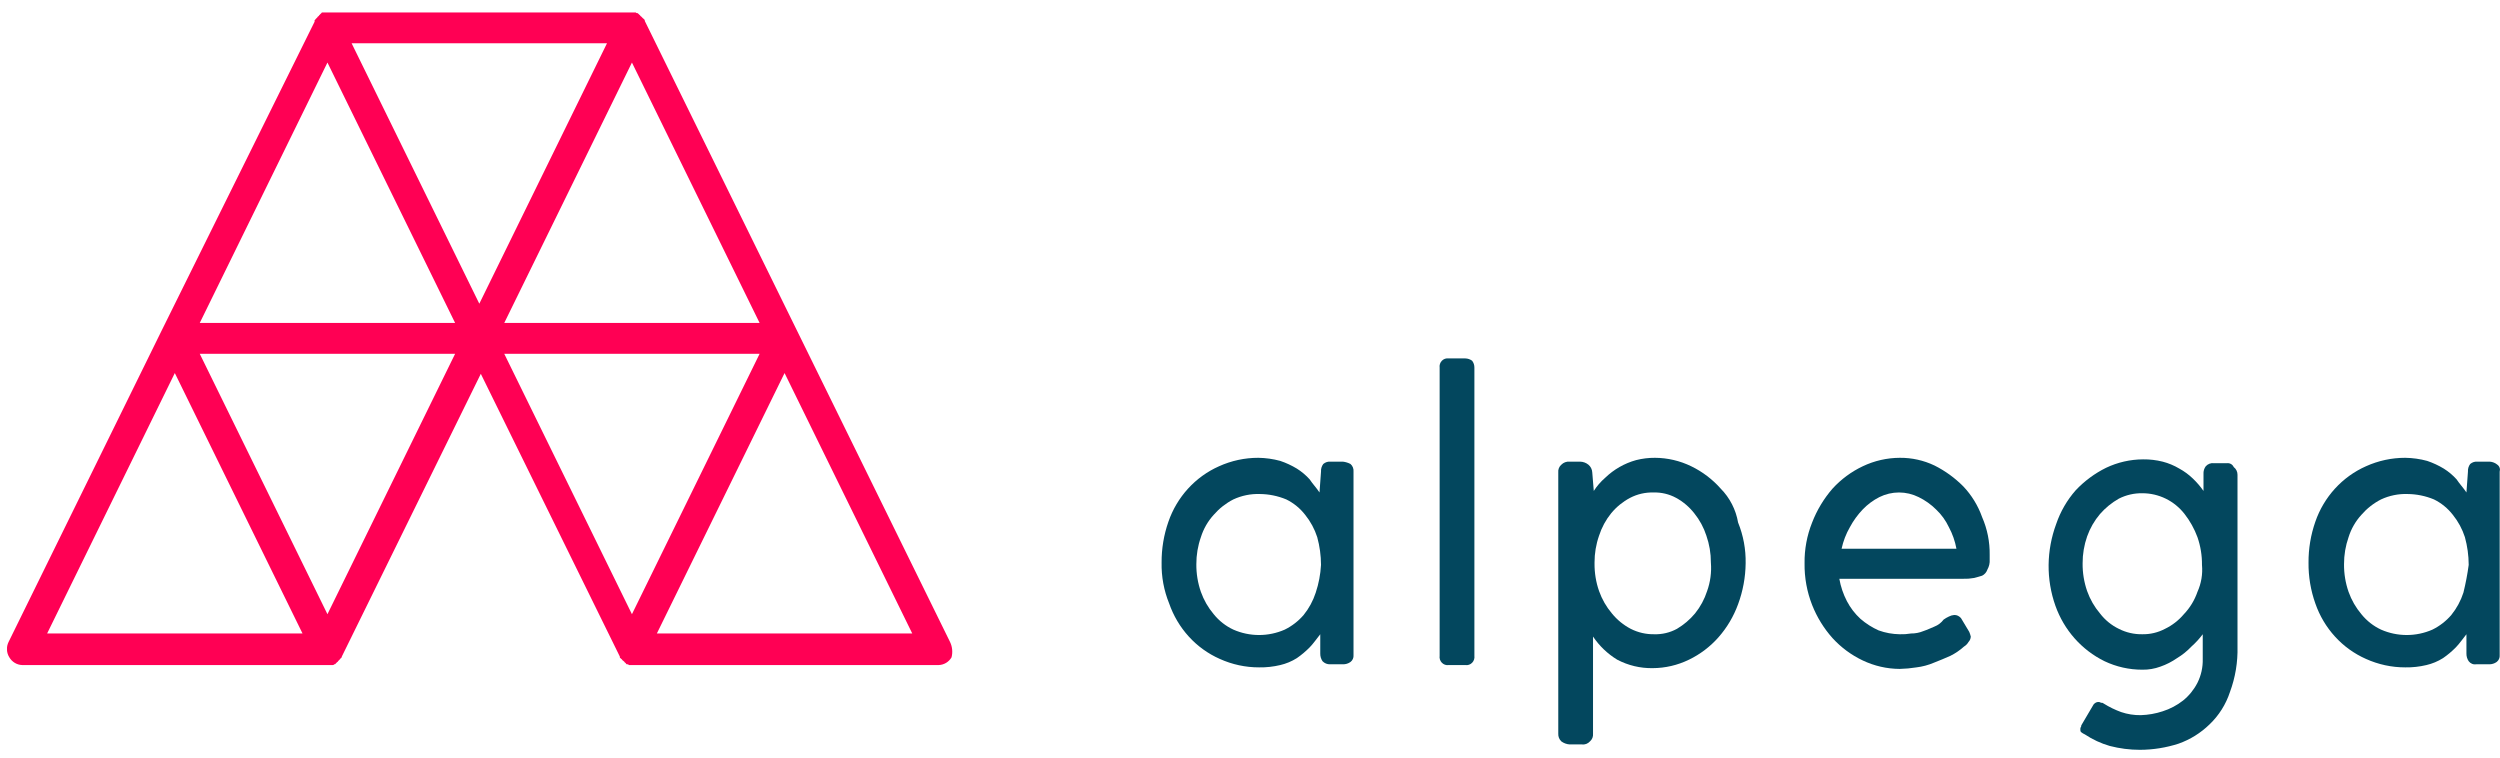
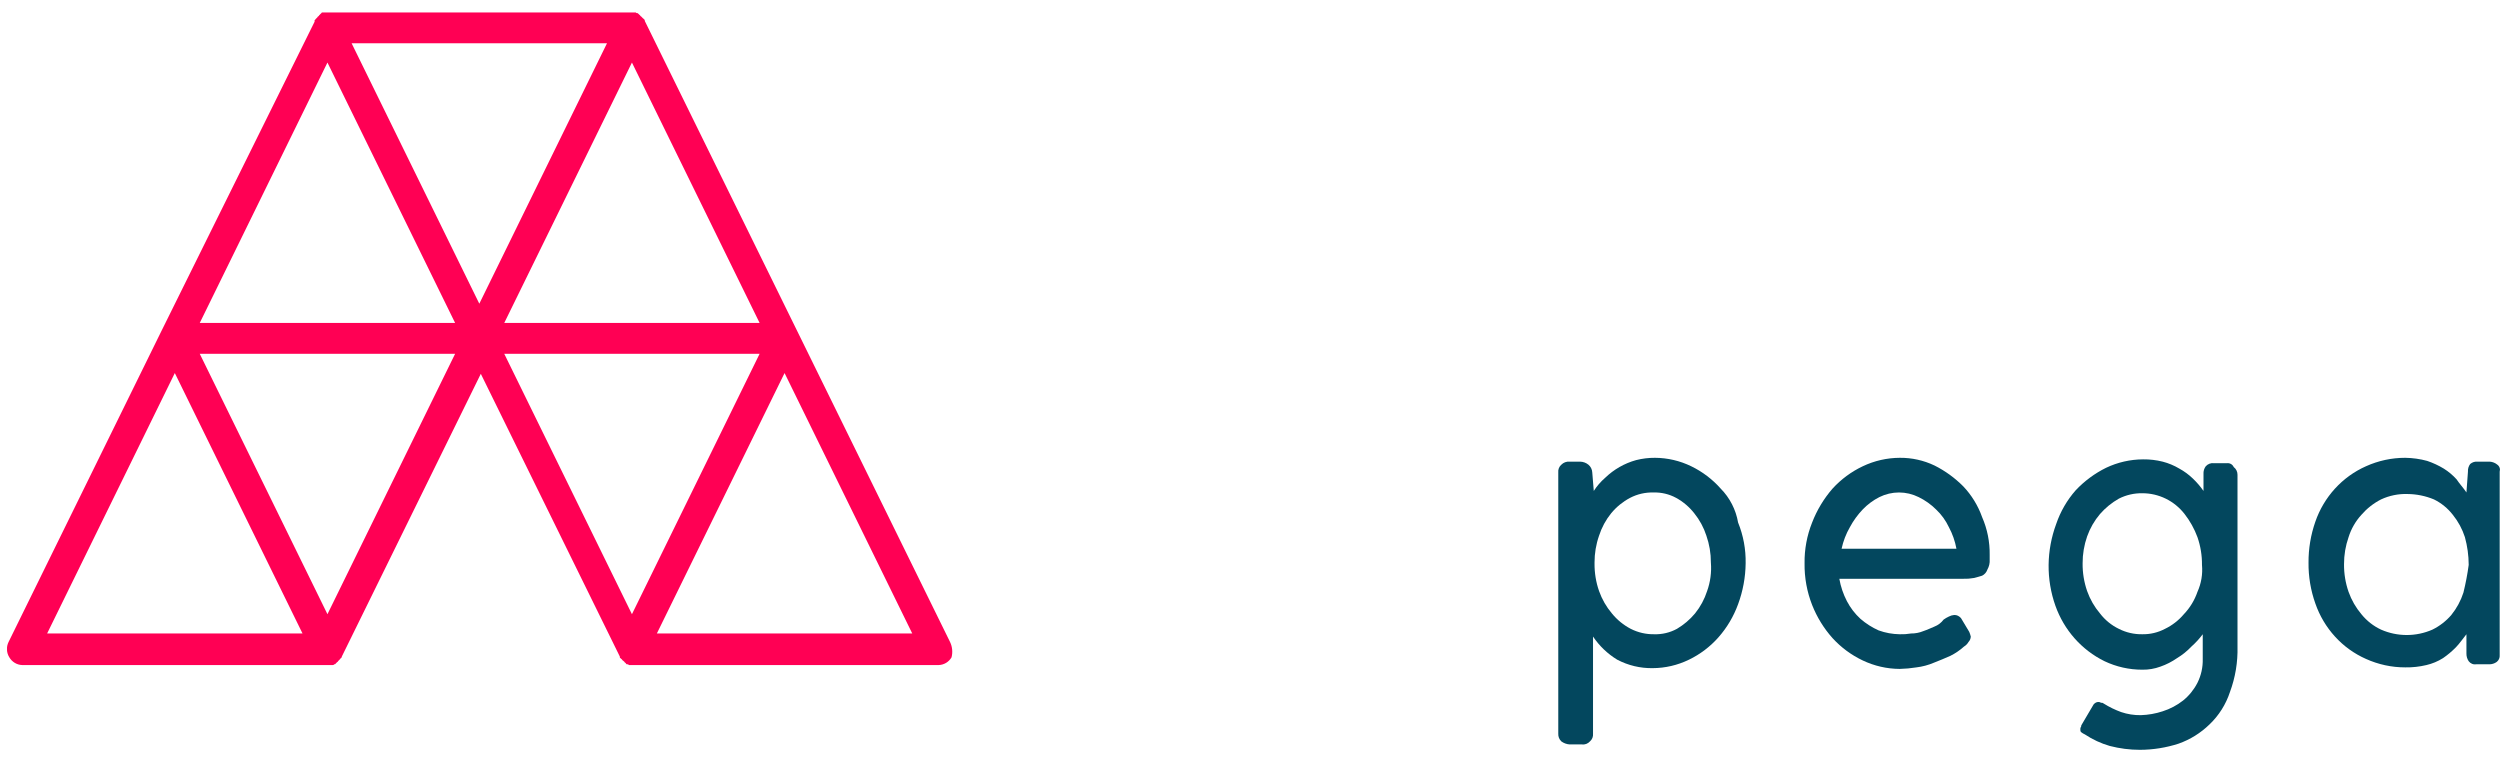
<svg xmlns="http://www.w3.org/2000/svg" width="178" height="54" viewBox="0 0 178 54" fill="none">
  <g clip-path="url(#clip0_374_62416)">
-     <path d="M95.617 32.87H94.756C94.66 32.859 94.563 32.868 94.47 32.896C94.378 32.925 94.292 32.972 94.218 33.035C94.101 33.192 94.044 33.386 94.056 33.583L93.949 35.064C93.734 34.735 93.465 34.461 93.249 34.132C92.981 33.834 92.673 33.575 92.335 33.364C91.961 33.138 91.564 32.954 91.151 32.815C90.642 32.677 90.118 32.603 89.591 32.596C88.628 32.594 87.674 32.8 86.794 33.199C85.959 33.569 85.208 34.111 84.588 34.791C83.968 35.47 83.492 36.273 83.19 37.149C82.864 38.082 82.7 39.066 82.706 40.056C82.686 41.053 82.869 42.043 83.243 42.964C83.547 43.84 84.023 44.642 84.642 45.323C85.261 46.004 86.012 46.545 86.848 46.914C87.728 47.313 88.681 47.519 89.645 47.517C90.152 47.526 90.658 47.471 91.151 47.353C91.57 47.256 91.97 47.089 92.335 46.859C92.663 46.633 92.969 46.376 93.249 46.091C93.519 45.817 93.734 45.488 94.003 45.158V46.53C93.998 46.725 94.055 46.918 94.164 47.078C94.234 47.151 94.318 47.208 94.41 47.246C94.503 47.284 94.602 47.302 94.702 47.298H95.617C95.808 47.302 95.997 47.245 96.154 47.133C96.229 47.077 96.288 47.002 96.326 46.915C96.364 46.829 96.379 46.734 96.37 46.64V33.583C96.38 33.481 96.366 33.377 96.328 33.282C96.291 33.186 96.231 33.102 96.154 33.035C95.986 32.947 95.804 32.892 95.617 32.87ZM93.68 42.196C93.492 42.776 93.2 43.316 92.819 43.787C92.444 44.223 91.986 44.577 91.474 44.829C90.896 45.083 90.274 45.213 89.645 45.213C89.016 45.213 88.394 45.083 87.816 44.829C87.274 44.577 86.796 44.202 86.417 43.732C86.02 43.263 85.71 42.724 85.503 42.141C85.283 41.507 85.173 40.839 85.18 40.166C85.178 39.512 85.287 38.862 85.503 38.246C85.689 37.653 86.001 37.11 86.417 36.655C86.81 36.201 87.285 35.829 87.816 35.558C88.406 35.284 89.051 35.152 89.699 35.174C90.345 35.179 90.984 35.31 91.582 35.558C92.106 35.815 92.566 36.19 92.927 36.655C93.308 37.127 93.6 37.666 93.787 38.246C93.963 38.889 94.054 39.553 94.056 40.221C94.019 40.894 93.893 41.558 93.68 42.196Z" fill="#03475E" />
-     <path d="M104.331 25.52H103.147C103.06 25.507 102.97 25.515 102.886 25.543C102.802 25.572 102.726 25.62 102.663 25.684C102.6 25.748 102.553 25.826 102.525 25.912C102.497 25.997 102.489 26.088 102.502 26.178V46.695C102.489 46.785 102.497 46.876 102.525 46.962C102.553 47.047 102.6 47.125 102.663 47.189C102.726 47.253 102.802 47.301 102.886 47.33C102.97 47.358 103.06 47.366 103.147 47.353H104.331C104.419 47.366 104.508 47.358 104.592 47.33C104.676 47.301 104.753 47.253 104.815 47.189C104.878 47.125 104.925 47.047 104.953 46.962C104.981 46.876 104.989 46.785 104.977 46.695V26.178C104.981 25.999 104.924 25.825 104.815 25.684C104.674 25.581 104.505 25.524 104.331 25.52Z" fill="#03475E" />
    <path d="M122.515 34.79C121.925 34.124 121.212 33.584 120.417 33.199C119.61 32.806 118.728 32.6 117.834 32.596C117.381 32.593 116.929 32.648 116.49 32.76C115.663 32.989 114.906 33.422 114.284 34.022C113.973 34.292 113.701 34.606 113.477 34.955L113.369 33.638C113.364 33.533 113.338 33.429 113.291 33.335C113.245 33.241 113.18 33.157 113.1 33.09C112.932 32.952 112.724 32.875 112.509 32.87H111.756C111.647 32.86 111.538 32.874 111.435 32.912C111.333 32.95 111.24 33.011 111.164 33.09C111.087 33.156 111.027 33.241 110.99 33.337C110.952 33.432 110.938 33.536 110.949 33.638V52.235C110.943 52.337 110.96 52.439 110.997 52.534C111.034 52.629 111.091 52.714 111.164 52.784C111.337 52.913 111.542 52.989 111.756 53.003H112.616C112.725 53.019 112.836 53.007 112.939 52.969C113.042 52.93 113.134 52.867 113.208 52.784C113.285 52.717 113.344 52.632 113.382 52.537C113.419 52.441 113.433 52.338 113.423 52.235V45.323C113.874 45.992 114.461 46.553 115.145 46.969C115.926 47.38 116.794 47.587 117.673 47.572C118.567 47.568 119.449 47.362 120.255 46.969C121.051 46.585 121.764 46.044 122.353 45.378C122.961 44.689 123.436 43.888 123.752 43.019C124.096 42.089 124.278 41.105 124.29 40.111C124.309 39.115 124.126 38.125 123.752 37.204C123.595 36.288 123.162 35.445 122.515 34.79ZM121.546 42.086C121.358 42.666 121.067 43.206 120.686 43.677C120.32 44.116 119.883 44.487 119.395 44.775C118.899 45.044 118.342 45.176 117.781 45.158C117.203 45.169 116.631 45.037 116.113 44.775C115.596 44.506 115.138 44.133 114.768 43.677C114.371 43.208 114.061 42.669 113.854 42.086C113.633 41.453 113.524 40.784 113.531 40.111V40.057C113.529 39.402 113.638 38.753 113.854 38.137C114.041 37.556 114.333 37.017 114.714 36.546C115.087 36.093 115.544 35.72 116.059 35.449C116.575 35.18 117.148 35.048 117.727 35.065C118.288 35.047 118.845 35.179 119.341 35.449C119.839 35.721 120.279 36.095 120.632 36.546C121.013 37.017 121.305 37.556 121.493 38.137C121.708 38.753 121.818 39.402 121.815 40.057C121.87 40.745 121.778 41.437 121.546 42.086Z" fill="#03475E" />
    <path d="M139.782 34.626C139.183 34.023 138.493 33.523 137.738 33.145C136.964 32.775 136.118 32.588 135.263 32.596C134.352 32.6 133.453 32.806 132.627 33.199C131.816 33.583 131.085 34.123 130.476 34.79C129.857 35.502 129.365 36.319 129.023 37.204C128.654 38.127 128.471 39.115 128.485 40.112C128.471 41.126 128.654 42.133 129.023 43.074C129.366 43.942 129.857 44.741 130.476 45.433C131.085 46.1 131.816 46.641 132.627 47.024C133.453 47.417 134.352 47.623 135.263 47.627C135.66 47.618 136.055 47.581 136.447 47.518C136.872 47.467 137.289 47.356 137.684 47.188C138.115 47.024 138.491 46.859 138.868 46.695C139.218 46.521 139.544 46.299 139.836 46.036C139.969 45.956 140.08 45.843 140.159 45.707C140.257 45.603 140.314 45.467 140.32 45.323C140.293 45.211 140.257 45.101 140.213 44.994L139.621 44.007C139.56 43.939 139.487 43.883 139.406 43.842C139.322 43.802 139.229 43.783 139.137 43.787C139.005 43.798 138.877 43.835 138.76 43.897C138.628 43.958 138.502 44.032 138.384 44.116C138.218 44.339 137.994 44.51 137.738 44.61C137.469 44.72 137.254 44.83 136.931 44.939C136.658 45.051 136.365 45.107 136.07 45.104C135.804 45.149 135.534 45.168 135.263 45.159C134.75 45.152 134.241 45.06 133.757 44.884C133.29 44.676 132.855 44.398 132.466 44.062C132.073 43.702 131.745 43.275 131.498 42.8C131.239 42.301 131.058 41.764 130.96 41.209H139.782C140.035 41.218 140.287 41.2 140.535 41.154C140.751 41.099 140.966 41.044 141.127 40.989C141.305 40.9 141.44 40.742 141.504 40.55C141.626 40.335 141.683 40.086 141.665 39.837V39.508C141.679 38.583 141.496 37.666 141.127 36.82C140.836 36 140.378 35.252 139.782 34.626ZM131.121 39.069C131.238 38.529 131.438 38.01 131.713 37.533C131.96 37.072 132.268 36.648 132.627 36.272C132.971 35.914 133.371 35.617 133.811 35.394C134.247 35.177 134.725 35.064 135.21 35.064C135.694 35.064 136.173 35.177 136.608 35.394C137.065 35.616 137.483 35.913 137.846 36.272C138.226 36.63 138.536 37.058 138.76 37.533C139.018 38.013 139.2 38.531 139.298 39.069H131.121Z" fill="#03475E" />
    <path d="M158.557 32.98H157.642C157.533 32.964 157.423 32.976 157.32 33.014C157.216 33.053 157.124 33.116 157.05 33.199C156.933 33.356 156.876 33.551 156.889 33.748V34.955C156.667 34.637 156.415 34.343 156.136 34.077C155.846 33.796 155.52 33.556 155.168 33.364C154.798 33.144 154.399 32.977 153.984 32.87C153.527 32.755 153.056 32.7 152.585 32.706C151.674 32.71 150.775 32.916 149.949 33.309C149.146 33.706 148.417 34.245 147.797 34.9C147.177 35.601 146.702 36.422 146.399 37.314C146.055 38.244 145.873 39.227 145.861 40.221C145.851 41.212 146.015 42.197 146.345 43.129C146.959 44.861 148.214 46.279 149.842 47.078C150.684 47.478 151.602 47.684 152.532 47.682C152.971 47.69 153.409 47.615 153.823 47.463C154.242 47.317 154.64 47.114 155.006 46.859C155.382 46.633 155.725 46.356 156.028 46.036C156.325 45.772 156.596 45.478 156.835 45.158V46.914C156.851 47.504 156.722 48.089 156.459 48.615C156.209 49.104 155.861 49.534 155.437 49.876C155 50.218 154.509 50.478 153.984 50.644C153.479 50.811 152.954 50.903 152.424 50.919C151.949 50.926 151.476 50.852 151.025 50.699C150.593 50.542 150.179 50.34 149.788 50.096C149.767 50.075 149.741 50.059 149.713 50.05C149.685 50.04 149.656 50.037 149.627 50.041C149.573 50.041 149.519 49.986 149.465 49.986C149.372 49.972 149.277 49.991 149.196 50.041C149.142 50.096 149.089 50.096 149.035 50.206L148.228 51.577C148.191 51.623 148.171 51.682 148.174 51.742C148.154 51.763 148.138 51.789 148.129 51.818C148.12 51.846 148.117 51.876 148.12 51.906C148.12 52.016 148.12 52.071 148.174 52.126C148.256 52.192 148.347 52.248 148.443 52.29C148.991 52.654 149.589 52.931 150.218 53.113C150.922 53.295 151.644 53.388 152.37 53.387C153.301 53.384 154.226 53.236 155.114 52.949C155.937 52.658 156.689 52.19 157.319 51.577C157.984 50.944 158.483 50.152 158.772 49.273C159.155 48.24 159.338 47.141 159.31 46.036V33.803C159.311 33.696 159.287 33.591 159.24 33.495C159.193 33.4 159.125 33.317 159.041 33.254C158.999 33.162 158.93 33.085 158.843 33.036C158.756 32.987 158.655 32.967 158.557 32.98ZM156.459 42.141C156.254 42.737 155.923 43.28 155.49 43.732C155.118 44.172 154.66 44.527 154.145 44.775C153.647 45.037 153.092 45.169 152.532 45.158C151.953 45.169 151.381 45.037 150.864 44.775C150.338 44.521 149.877 44.145 149.519 43.677C149.121 43.208 148.811 42.669 148.604 42.086C148.384 41.452 148.275 40.784 148.282 40.111C148.279 39.457 148.389 38.807 148.604 38.191C148.811 37.609 149.121 37.069 149.519 36.6C149.904 36.16 150.358 35.789 150.864 35.503C151.381 35.241 151.953 35.109 152.532 35.119C153.111 35.117 153.683 35.25 154.205 35.506C154.727 35.763 155.185 36.137 155.544 36.6C155.931 37.097 156.24 37.652 156.459 38.246C156.679 38.88 156.788 39.549 156.781 40.221C156.841 40.879 156.73 41.541 156.459 42.141Z" fill="#03475E" />
    <path d="M177.816 33.089C177.663 32.961 177.475 32.885 177.278 32.87H176.417C176.321 32.859 176.224 32.868 176.131 32.896C176.039 32.925 175.953 32.972 175.879 33.035C175.762 33.192 175.705 33.386 175.718 33.583L175.61 35.064C175.395 34.735 175.126 34.461 174.911 34.132C174.642 33.834 174.334 33.575 173.996 33.364C173.622 33.138 173.225 32.954 172.813 32.815C172.303 32.677 171.779 32.603 171.253 32.596C170.289 32.594 169.336 32.8 168.455 33.199C167.62 33.569 166.869 34.111 166.249 34.791C165.629 35.47 165.153 36.273 164.851 37.149C164.525 38.082 164.361 39.066 164.367 40.056C164.356 41.047 164.52 42.032 164.851 42.964C165.154 43.84 165.63 44.642 166.25 45.323C166.868 46.004 167.62 46.545 168.455 46.914C169.336 47.313 170.289 47.519 171.253 47.517C171.759 47.526 172.265 47.471 172.759 47.353C173.177 47.256 173.577 47.089 173.942 46.859C174.271 46.633 174.577 46.376 174.857 46.091C175.126 45.817 175.341 45.488 175.61 45.158V46.53C175.606 46.725 175.662 46.918 175.771 47.078C175.833 47.161 175.916 47.225 176.011 47.264C176.105 47.303 176.209 47.314 176.309 47.298H177.224C177.416 47.302 177.604 47.245 177.762 47.133C177.836 47.077 177.895 47.002 177.933 46.915C177.971 46.829 177.986 46.734 177.977 46.64V33.583C178.004 33.494 178.004 33.398 177.975 33.31C177.946 33.221 177.89 33.144 177.816 33.089ZM175.395 42.196C175.207 42.776 174.915 43.316 174.534 43.787C174.159 44.223 173.701 44.577 173.189 44.829C172.611 45.083 171.989 45.213 171.36 45.213C170.731 45.213 170.109 45.083 169.531 44.829C168.989 44.577 168.511 44.202 168.132 43.732C167.735 43.263 167.425 42.724 167.218 42.141C166.998 41.507 166.888 40.839 166.895 40.166C166.893 39.512 167.002 38.862 167.218 38.246C167.404 37.653 167.716 37.11 168.132 36.655C168.525 36.201 169 35.829 169.531 35.558C170.121 35.284 170.766 35.152 171.414 35.174C172.06 35.179 172.699 35.31 173.297 35.558C173.821 35.815 174.281 36.19 174.642 36.655C175.023 37.127 175.314 37.666 175.502 38.246C175.678 38.889 175.769 39.553 175.771 40.221C175.682 40.886 175.556 41.545 175.395 42.196Z" fill="#03475E" />
    <path d="M67.642 45.706L56.775 23.598L45.908 1.49V1.435C45.908 1.421 45.903 1.407 45.892 1.397C45.882 1.386 45.869 1.38 45.854 1.38C45.854 1.366 45.849 1.352 45.839 1.342C45.829 1.331 45.815 1.326 45.801 1.326L45.747 1.271L45.693 1.216L45.639 1.161C45.625 1.161 45.611 1.155 45.601 1.145C45.591 1.135 45.585 1.121 45.585 1.106L45.532 1.051C45.517 1.051 45.504 1.046 45.494 1.035C45.483 1.025 45.478 1.011 45.478 0.996C45.464 0.996 45.45 0.991 45.44 0.98C45.43 0.97 45.424 0.956 45.424 0.942H45.37C45.329 0.938 45.291 0.918 45.263 0.887H22.937C22.923 0.887 22.909 0.892 22.899 0.903C22.889 0.913 22.884 0.927 22.884 0.942C22.869 0.942 22.856 0.947 22.846 0.958C22.835 0.968 22.83 0.982 22.83 0.996C22.816 0.996 22.802 1.002 22.792 1.012C22.782 1.023 22.776 1.037 22.776 1.051C22.769 1.051 22.762 1.053 22.755 1.055C22.749 1.058 22.743 1.062 22.738 1.067C22.733 1.072 22.729 1.079 22.726 1.085C22.724 1.092 22.722 1.099 22.722 1.106L22.668 1.161C22.654 1.161 22.64 1.167 22.63 1.177C22.62 1.187 22.614 1.201 22.614 1.216L22.561 1.271L22.507 1.326L22.453 1.38C22.453 1.395 22.448 1.409 22.437 1.419C22.427 1.43 22.414 1.435 22.399 1.435V1.545L11.479 23.598L0.612 45.706C0.526 45.878 0.485 46.07 0.495 46.262C0.504 46.455 0.563 46.642 0.666 46.804C0.761 46.966 0.895 47.101 1.054 47.197C1.214 47.293 1.395 47.346 1.58 47.352H23.691C23.744 47.352 23.744 47.352 23.798 47.297H23.852C23.906 47.243 23.906 47.243 23.959 47.188L24.013 47.133C24.027 47.133 24.041 47.127 24.051 47.117C24.061 47.106 24.067 47.093 24.067 47.078L24.121 47.023L24.175 46.968L24.228 46.913C24.228 46.899 24.234 46.885 24.244 46.875C24.254 46.864 24.268 46.858 24.282 46.858C24.282 46.844 24.288 46.83 24.298 46.82C24.308 46.809 24.322 46.804 24.336 46.804V46.749L34.234 26.616L44.133 46.749V46.804C44.133 46.818 44.139 46.832 44.149 46.842C44.159 46.853 44.172 46.858 44.187 46.858C44.187 46.873 44.192 46.887 44.203 46.897C44.213 46.908 44.226 46.913 44.24 46.913L44.294 46.968C44.294 46.983 44.3 46.997 44.31 47.007C44.32 47.017 44.334 47.023 44.348 47.023L44.402 47.078C44.416 47.078 44.43 47.084 44.44 47.094C44.45 47.104 44.456 47.118 44.456 47.133L44.51 47.188C44.524 47.188 44.538 47.193 44.548 47.204C44.558 47.214 44.563 47.228 44.563 47.242L44.617 47.297H44.671C44.725 47.297 44.725 47.297 44.779 47.352H66.835C67.02 47.346 67.201 47.293 67.361 47.197C67.52 47.101 67.654 46.966 67.749 46.804C67.845 46.437 67.807 46.047 67.642 45.706ZM35.902 22.995L44.994 4.453L54.085 22.995H35.902ZM43.218 3.081L40.69 8.238L34.127 21.623L25.035 3.081H43.218ZM23.314 4.453L28.747 15.534L32.405 22.995H14.222L23.314 4.453ZM12.447 26.561L21.539 45.103H3.356L12.447 26.561ZM23.314 43.731L14.222 25.189H32.405L23.314 43.731ZM54.085 25.189L44.994 43.731L35.902 25.189H54.085ZM46.769 45.103L55.861 26.561L64.952 45.103H46.769Z" fill="#FF0054" />
  </g>
  <defs>
    <clipPath id="clip0_374_62416">
      <rect width="177.5" height="52.5" fill="white" transform="translate(0.5 0.887)" />
    </clipPath>
  </defs>
</svg>